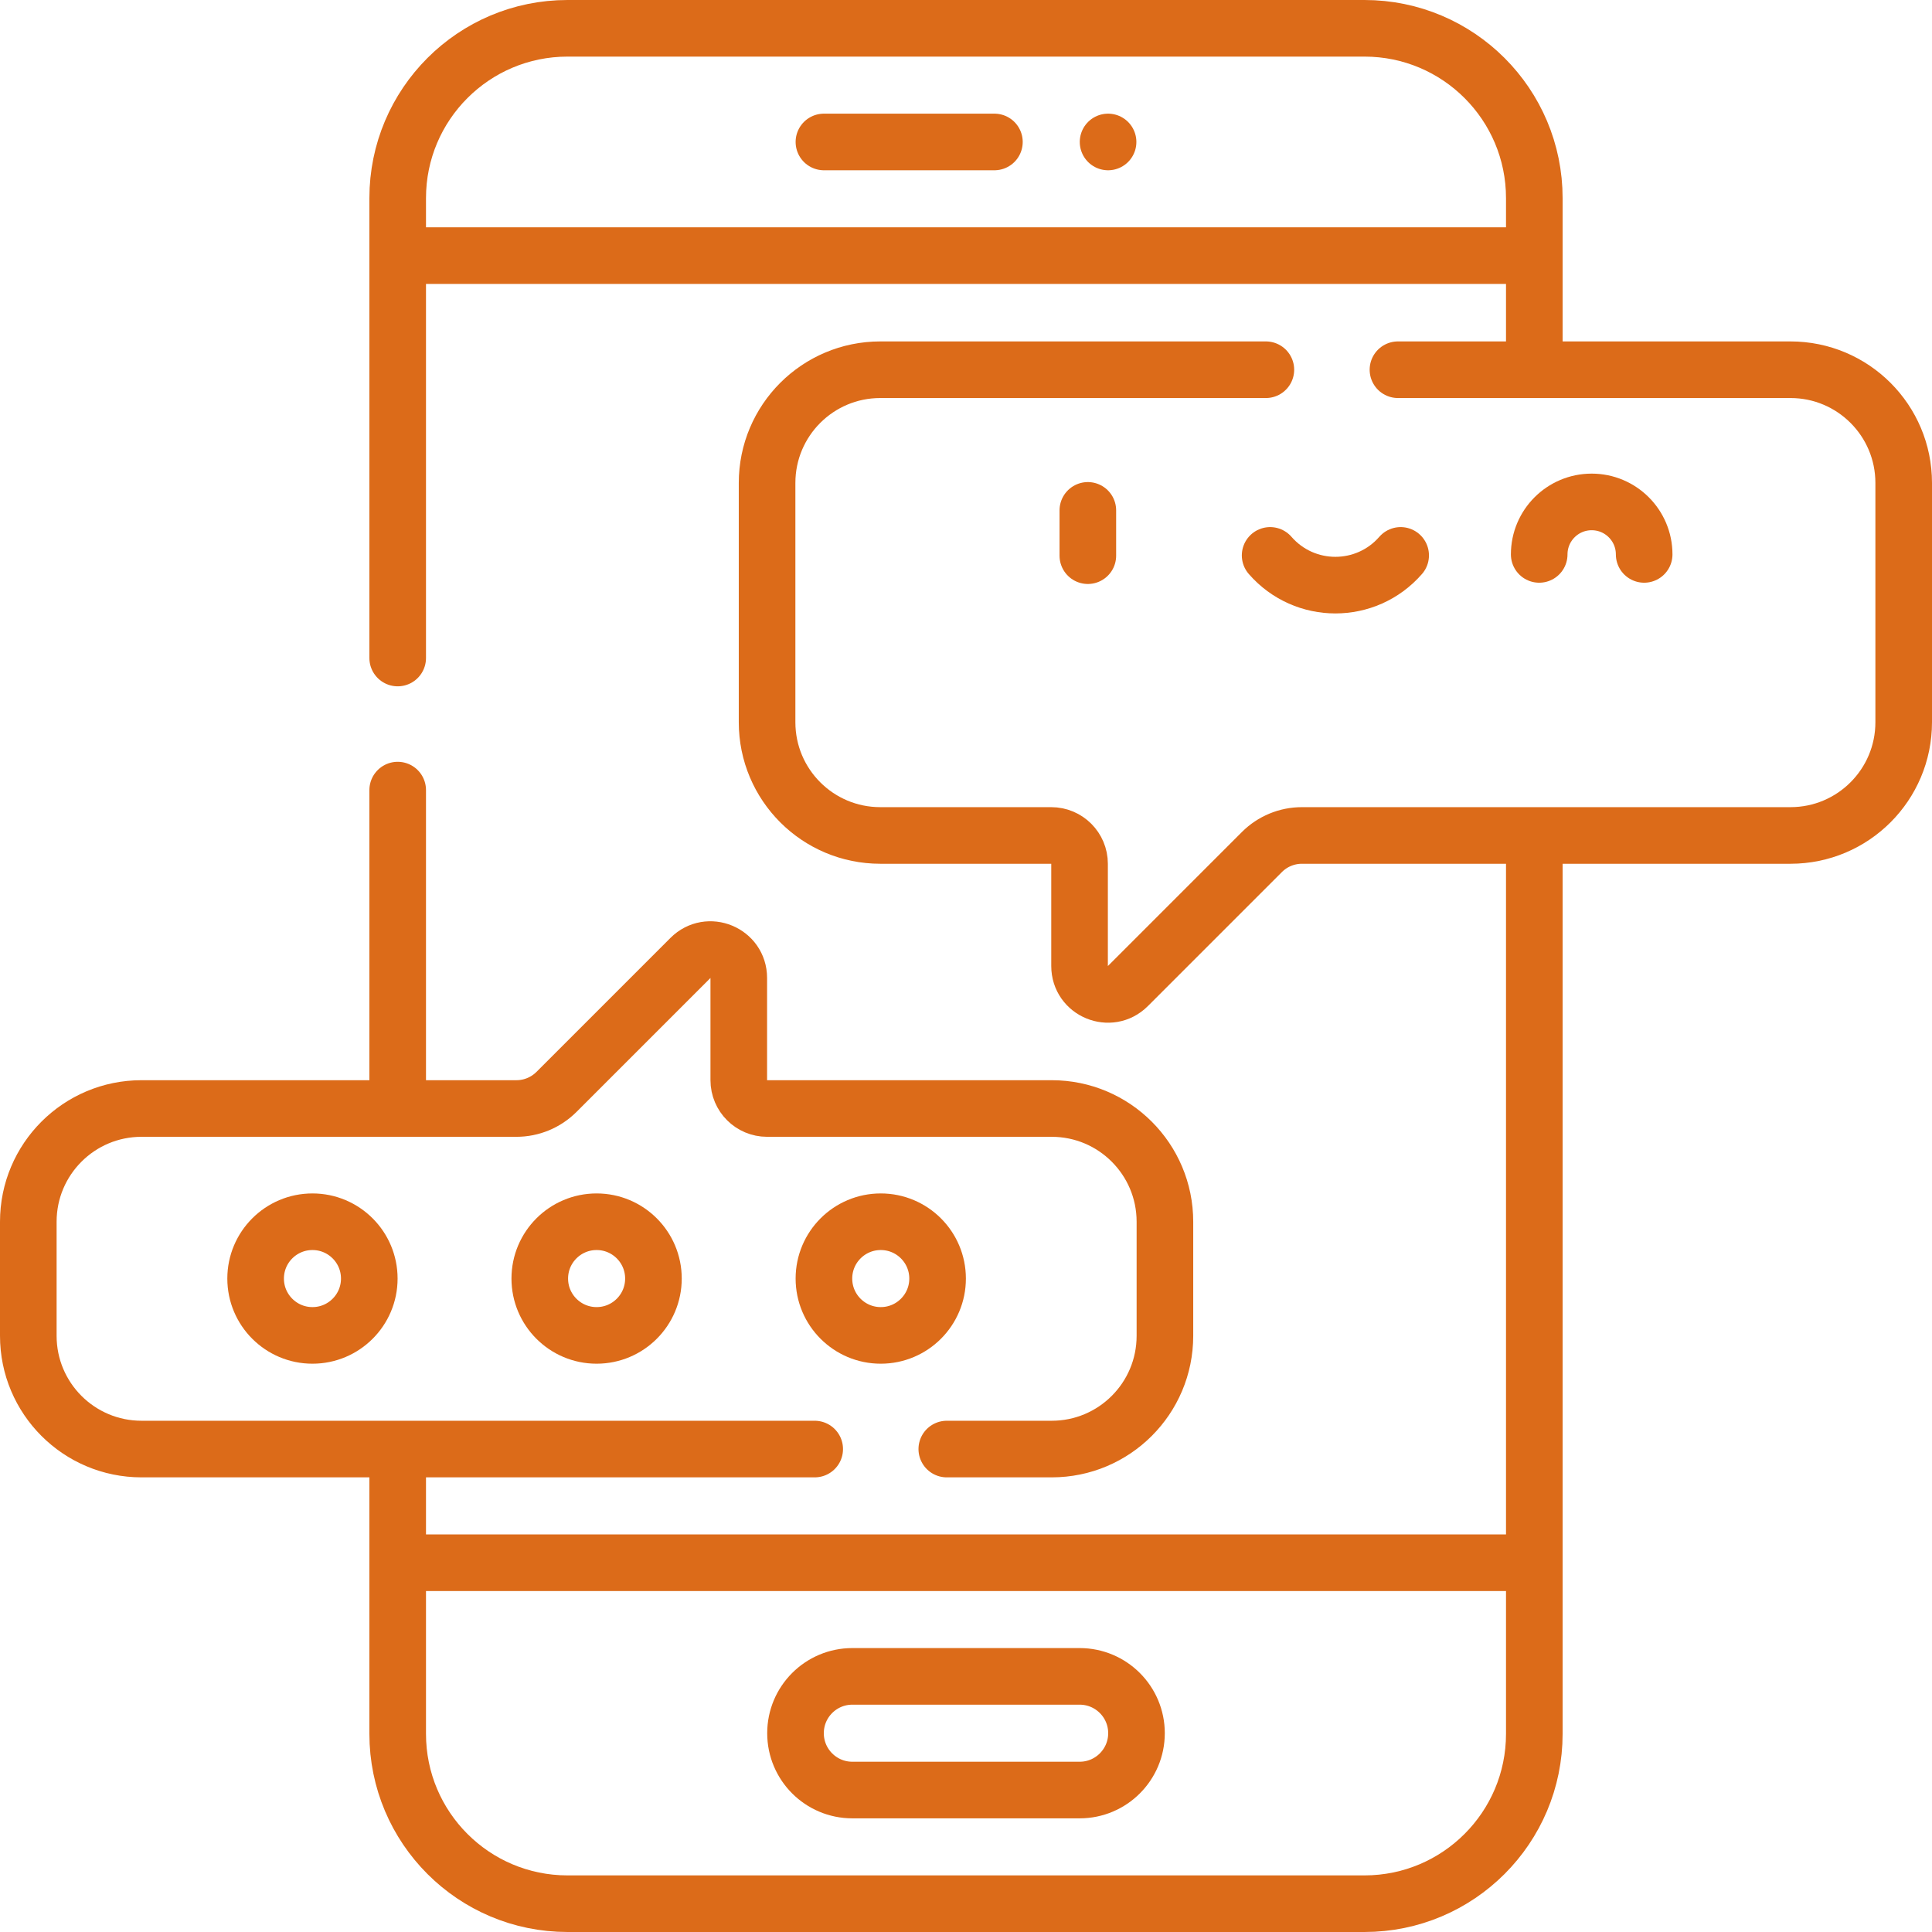
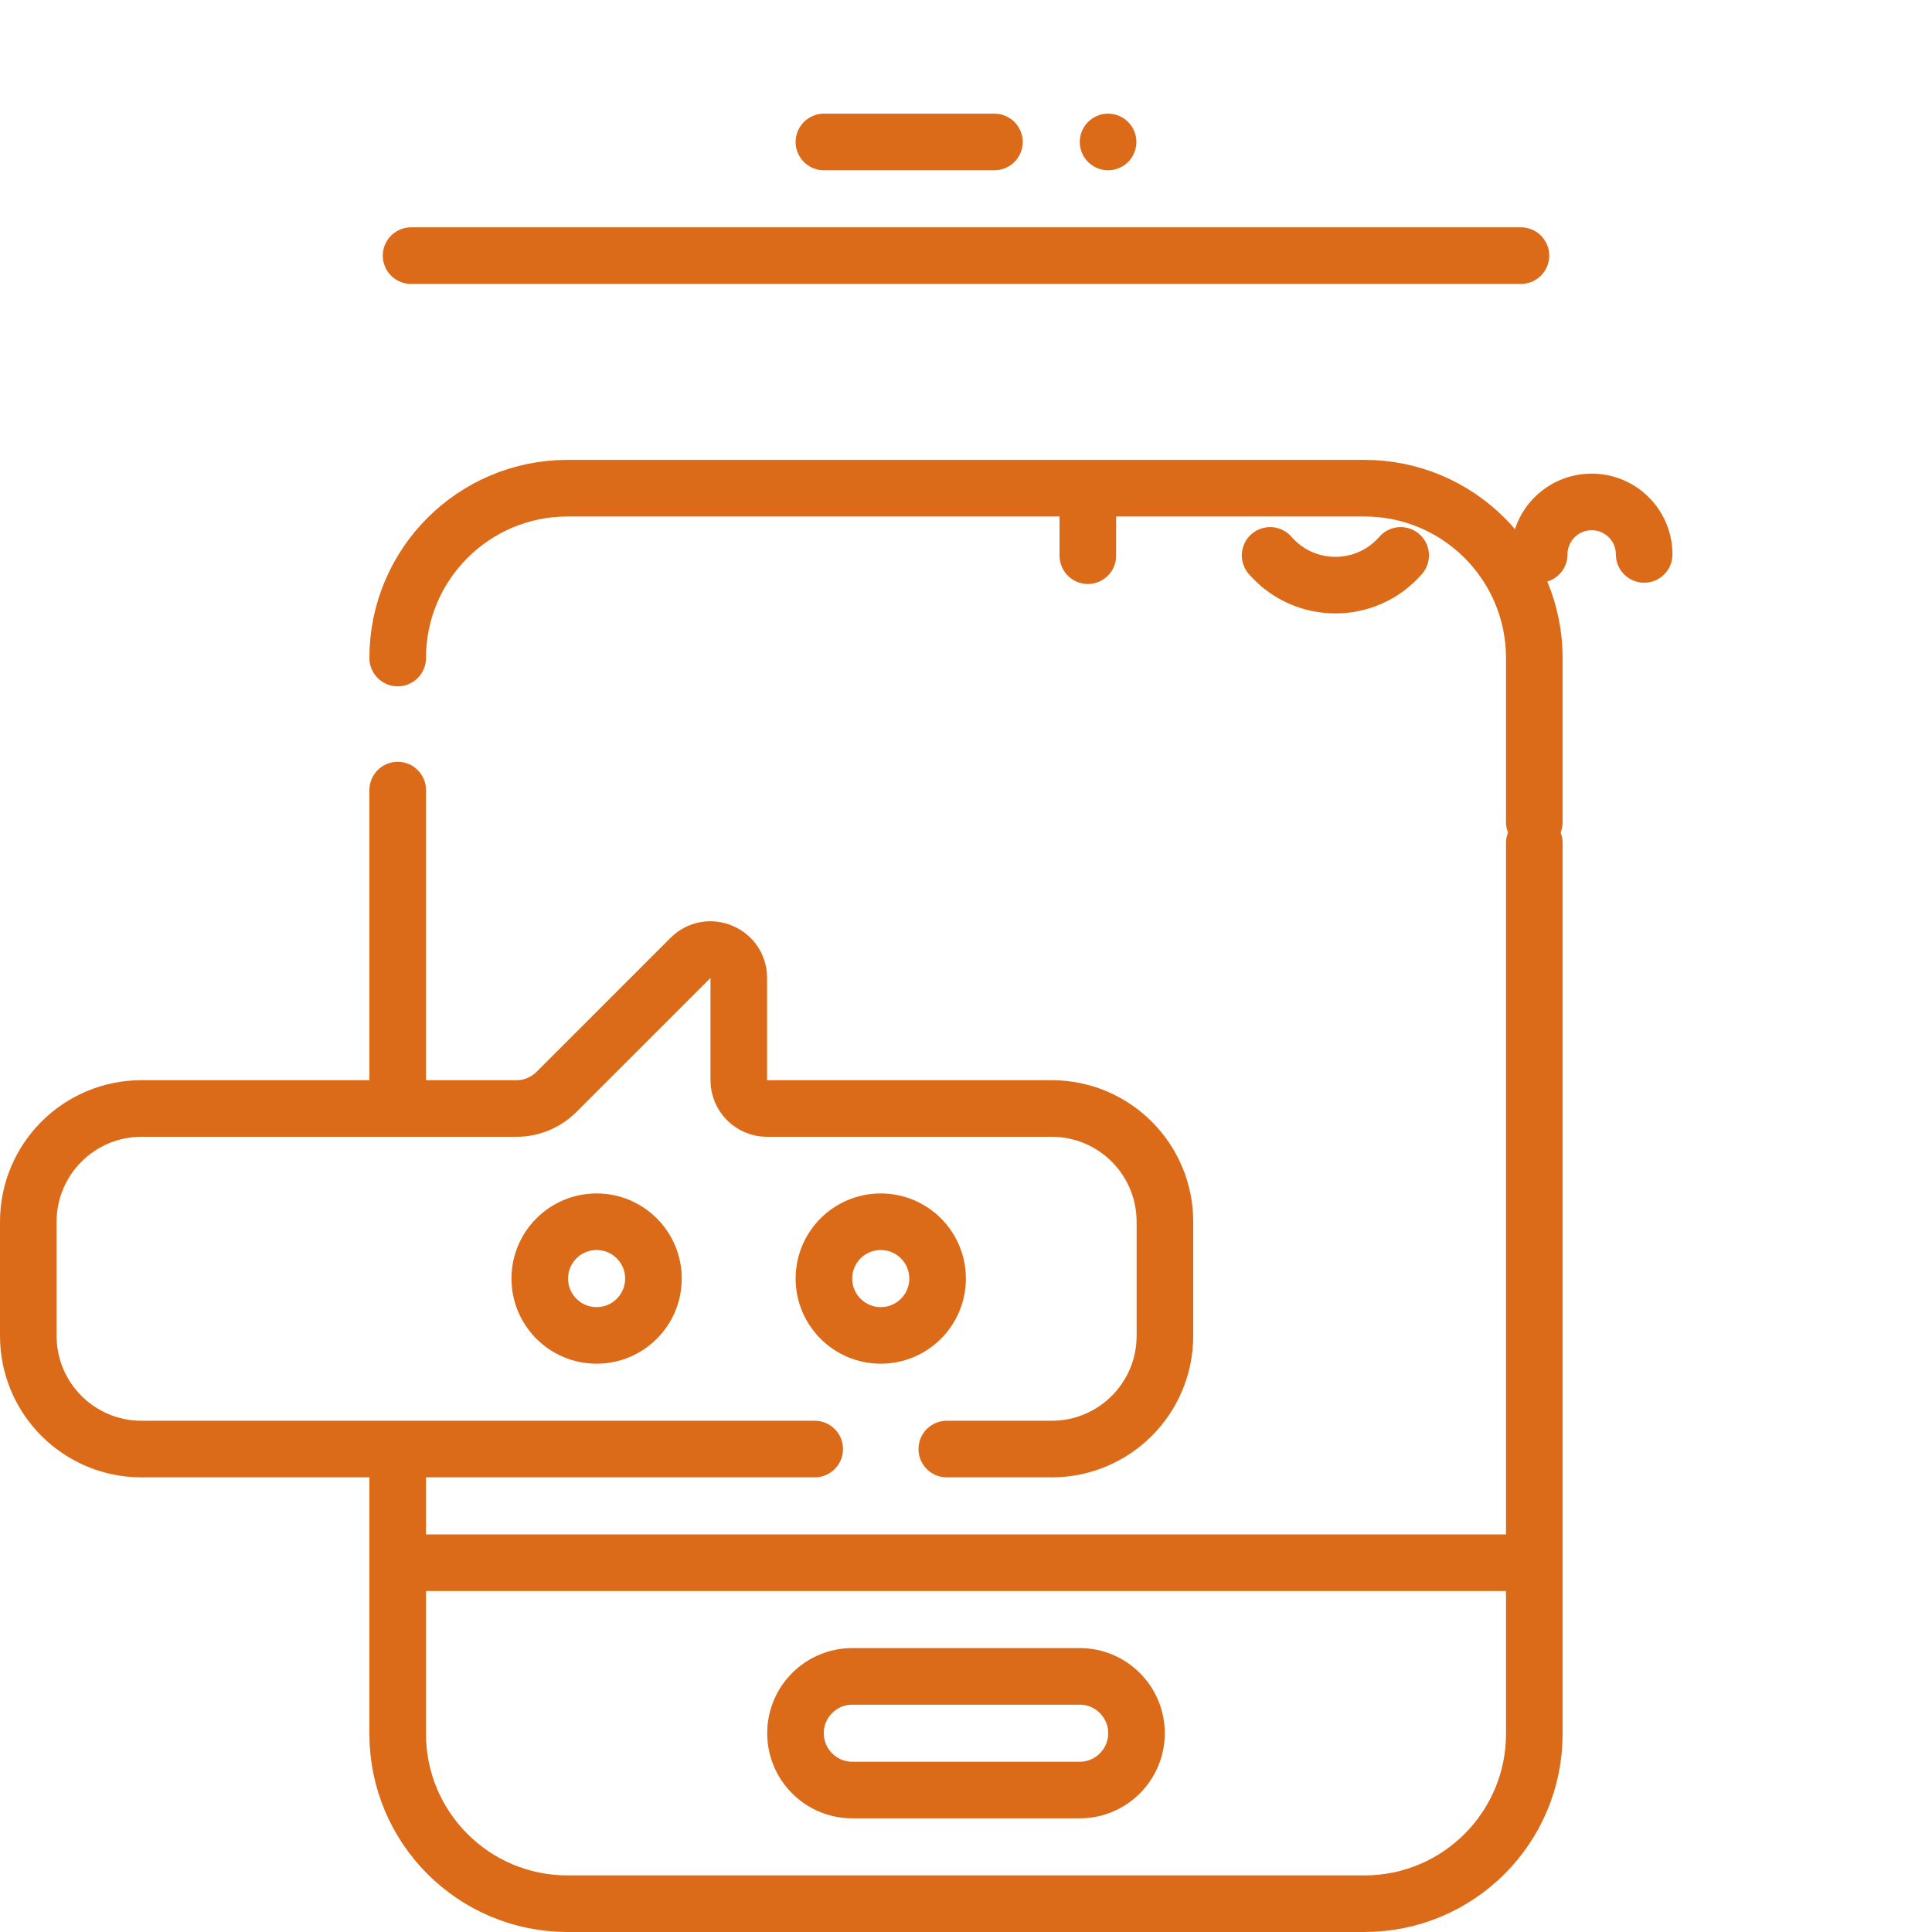
<svg xmlns="http://www.w3.org/2000/svg" version="1.1" id="Layer_1" x="0px" y="0px" viewBox="0 0 511.94 511.94" style="enable-background:new 0 0 511.94 511.94;" xml:space="preserve" width="300" height="300">
  <g transform="matrix(1,0,0,1,0,0)">
    <g>
      <line style="stroke-linecap: round; stroke-linejoin: round; stroke-miterlimit: 10;" x1="105.38" y1="291.73" x2="105.38" y2="209.36" fill="none" stroke="#dc6b19ff" data-original-stroke-color="#000000ff" stroke-width="15" data-original-stroke-width="15" />
-       <path style="stroke-linecap: round; stroke-linejoin: round; stroke-miterlimit: 10;" d="&#10;&#09;&#09;M105.38,174.36V52.5c0-24.85,20.15-45,45-45h211.18c24.85,0,45,20.15,45,45v43.47" fill="none" stroke="#dc6b19ff" data-original-stroke-color="#000000ff" stroke-width="15" data-original-stroke-width="15" />
+       <path style="stroke-linecap: round; stroke-linejoin: round; stroke-miterlimit: 10;" d="&#10;&#09;&#09;M105.38,174.36c0-24.85,20.15-45,45-45h211.18c24.85,0,45,20.15,45,45v43.47" fill="none" stroke="#dc6b19ff" data-original-stroke-color="#000000ff" stroke-width="15" data-original-stroke-width="15" />
      <path style="stroke-linecap: round; stroke-linejoin: round; stroke-miterlimit: 10;" d="&#10;&#09;&#09;M105.38,385.97v73.47c0,24.85,20.15,45,45,45h211.18c24.85,0,45-20.15,45-45V223.38" fill="none" stroke="#dc6b19ff" data-original-stroke-color="#000000ff" stroke-width="15" data-original-stroke-width="15" />
-       <path style="stroke-linecap: round; stroke-linejoin: round; stroke-miterlimit: 10;" d="&#10;&#09;&#09;M370.43,97.97h104.01c16.57,0,30,13.43,30,30v63.41c0,16.57-13.43,30-30,30H344.98c-3.98,0-7.79,1.58-10.6,4.39l-35.52,35.52&#10;&#09;&#09;c-4.72,4.72-12.8,1.38-12.8-5.31v-27.1c0-4.14-3.36-7.5-7.5-7.5h-45.3c-16.57,0-30-13.43-30-30v-63.41c0-16.57,13.43-30,30-30&#10;&#09;&#09;h102.17" fill="none" stroke="#dc6b19ff" data-original-stroke-color="#000000ff" stroke-width="15" data-original-stroke-width="15" />
      <path style="stroke-linecap: round; stroke-linejoin: round; stroke-miterlimit: 10;" d="&#10;&#09;&#09;M250.88,383.97h27.8c16.57,0,30-13.43,30-30v-30.24c0-16.56-13.43-30-30-30h-75.42c-4.14,0-7.5-3.35-7.5-7.5v-27.1&#10;&#09;&#09;c0-6.68-8.07-10.03-12.8-5.3l-35.51,35.51c-2.82,2.81-6.63,4.39-10.61,4.39H37.5c-16.57,0-30,13.44-30,30v30.24&#10;&#09;&#09;c0,16.57,13.43,30,30,30h178.38" fill="none" stroke="#dc6b19ff" data-original-stroke-color="#000000ff" stroke-width="15" data-original-stroke-width="15" />
      <line style="stroke-linecap: round; stroke-linejoin: round; stroke-miterlimit: 10;" x1="218.323" y1="37.617" x2="263.499" y2="37.617" fill="none" stroke="#dc6b19ff" data-original-stroke-color="#000000ff" stroke-width="15" data-original-stroke-width="15" />
      <line style="stroke-linecap: round; stroke-linejoin: round; stroke-miterlimit: 10;" x1="293.617" y1="37.617" x2="293.617" y2="37.617" fill="none" stroke="#dc6b19ff" data-original-stroke-color="#000000ff" stroke-width="15" data-original-stroke-width="15" />
      <line style="stroke-linecap: round; stroke-linejoin: round; stroke-miterlimit: 10;" x1="108.927" y1="67.735" x2="403.013" y2="67.735" fill="none" stroke="#dc6b19ff" data-original-stroke-color="#000000ff" stroke-width="15" data-original-stroke-width="15" />
      <path style="stroke-linecap: round; stroke-linejoin: round; stroke-miterlimit: 10;" d="&#10;&#09;&#09;M286.088,474.323h-60.235c-8.317,0-15.059-6.742-15.059-15.059c0-8.317,6.742-15.059,15.059-15.059h60.235&#10;&#09;&#09;c8.317,0,15.059,6.742,15.059,15.059C301.146,467.581,294.404,474.323,286.088,474.323z" fill="none" stroke="#dc6b19ff" data-original-stroke-color="#000000ff" stroke-width="15" data-original-stroke-width="15" />
      <line style="stroke-linecap: round; stroke-linejoin: round; stroke-miterlimit: 10;" x1="402.842" y1="414.088" x2="109.098" y2="414.088" fill="none" stroke="#dc6b19ff" data-original-stroke-color="#000000ff" stroke-width="15" data-original-stroke-width="15" />
      <circle style="stroke-linecap: round; stroke-linejoin: round; stroke-miterlimit: 10;" cx="158.088" cy="338.794" r="15.059" fill="none" stroke="#dc6b19ff" data-original-stroke-color="#000000ff" stroke-width="15" data-original-stroke-width="15" />
-       <circle style="stroke-linecap: round; stroke-linejoin: round; stroke-miterlimit: 10;" cx="82.794" cy="338.794" r="15.059" fill="none" stroke="#dc6b19ff" data-original-stroke-color="#000000ff" stroke-width="15" data-original-stroke-width="15" />
      <circle style="stroke-linecap: round; stroke-linejoin: round; stroke-miterlimit: 10;" cx="233.382" cy="338.794" r="15.059" fill="none" stroke="#dc6b19ff" data-original-stroke-color="#000000ff" stroke-width="15" data-original-stroke-width="15" />
      <g>
        <line style="stroke-linecap: round; stroke-linejoin: round; stroke-miterlimit: 10;" x1="288.255" y1="135.241" x2="288.255" y2="147.241" fill="none" stroke="#dc6b19ff" data-original-stroke-color="#000000ff" stroke-width="15" data-original-stroke-width="15" />
        <path style="stroke-linecap: round; stroke-linejoin: round; stroke-miterlimit: 10;" d="&#10;&#09;&#09;&#09;M336.557,147.168c9.155,10.505,25.433,10.505,34.588,0" fill="none" stroke="#dc6b19ff" data-original-stroke-color="#000000ff" stroke-width="15" data-original-stroke-width="15" />
        <path style="stroke-linecap: round; stroke-linejoin: round; stroke-miterlimit: 10;" d="&#10;&#09;&#09;&#09;M407.856,146.906c0-7.68,6.226-13.906,13.906-13.906c7.68,0,13.906,6.226,13.906,13.906" fill="none" stroke="#dc6b19ff" data-original-stroke-color="#000000ff" stroke-width="15" data-original-stroke-width="15" />
      </g>
    </g>
    <g>
</g>
    <g>
</g>
    <g>
</g>
    <g>
</g>
    <g>
</g>
    <g>
</g>
    <g>
</g>
    <g>
</g>
    <g>
</g>
    <g>
</g>
    <g>
</g>
    <g>
</g>
    <g>
</g>
    <g>
</g>
    <g>
</g>
  </g>
</svg>